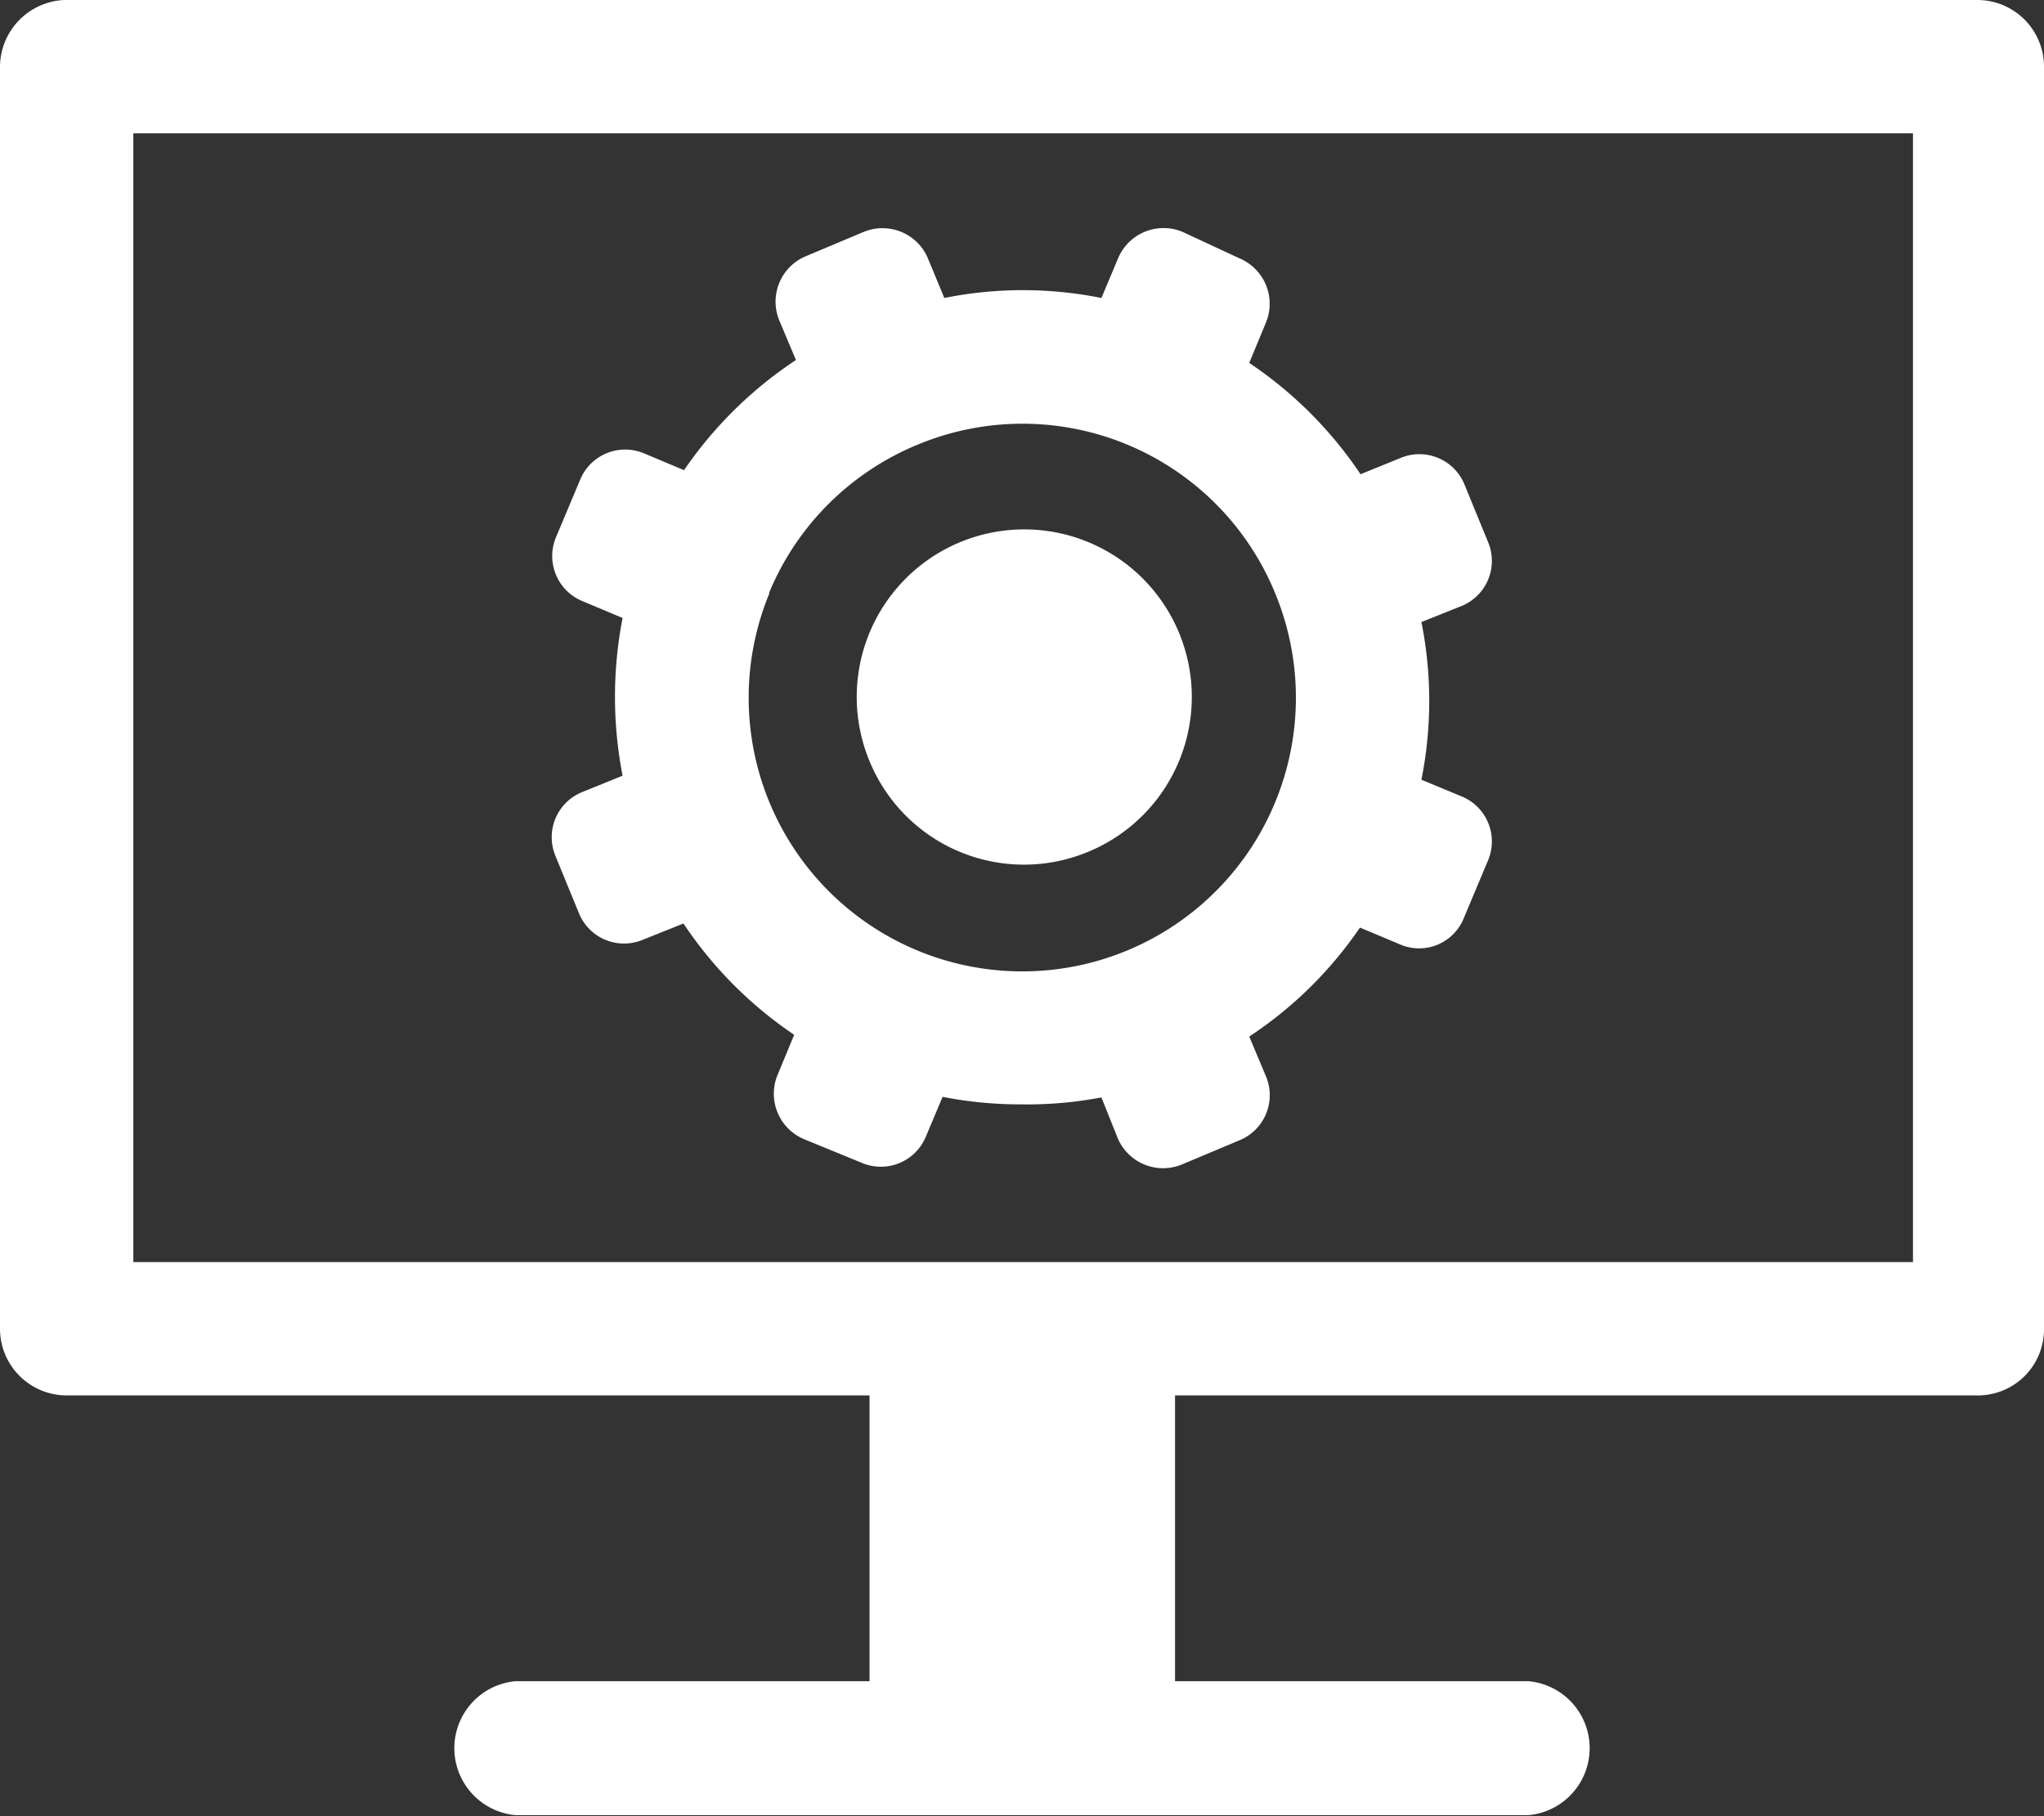
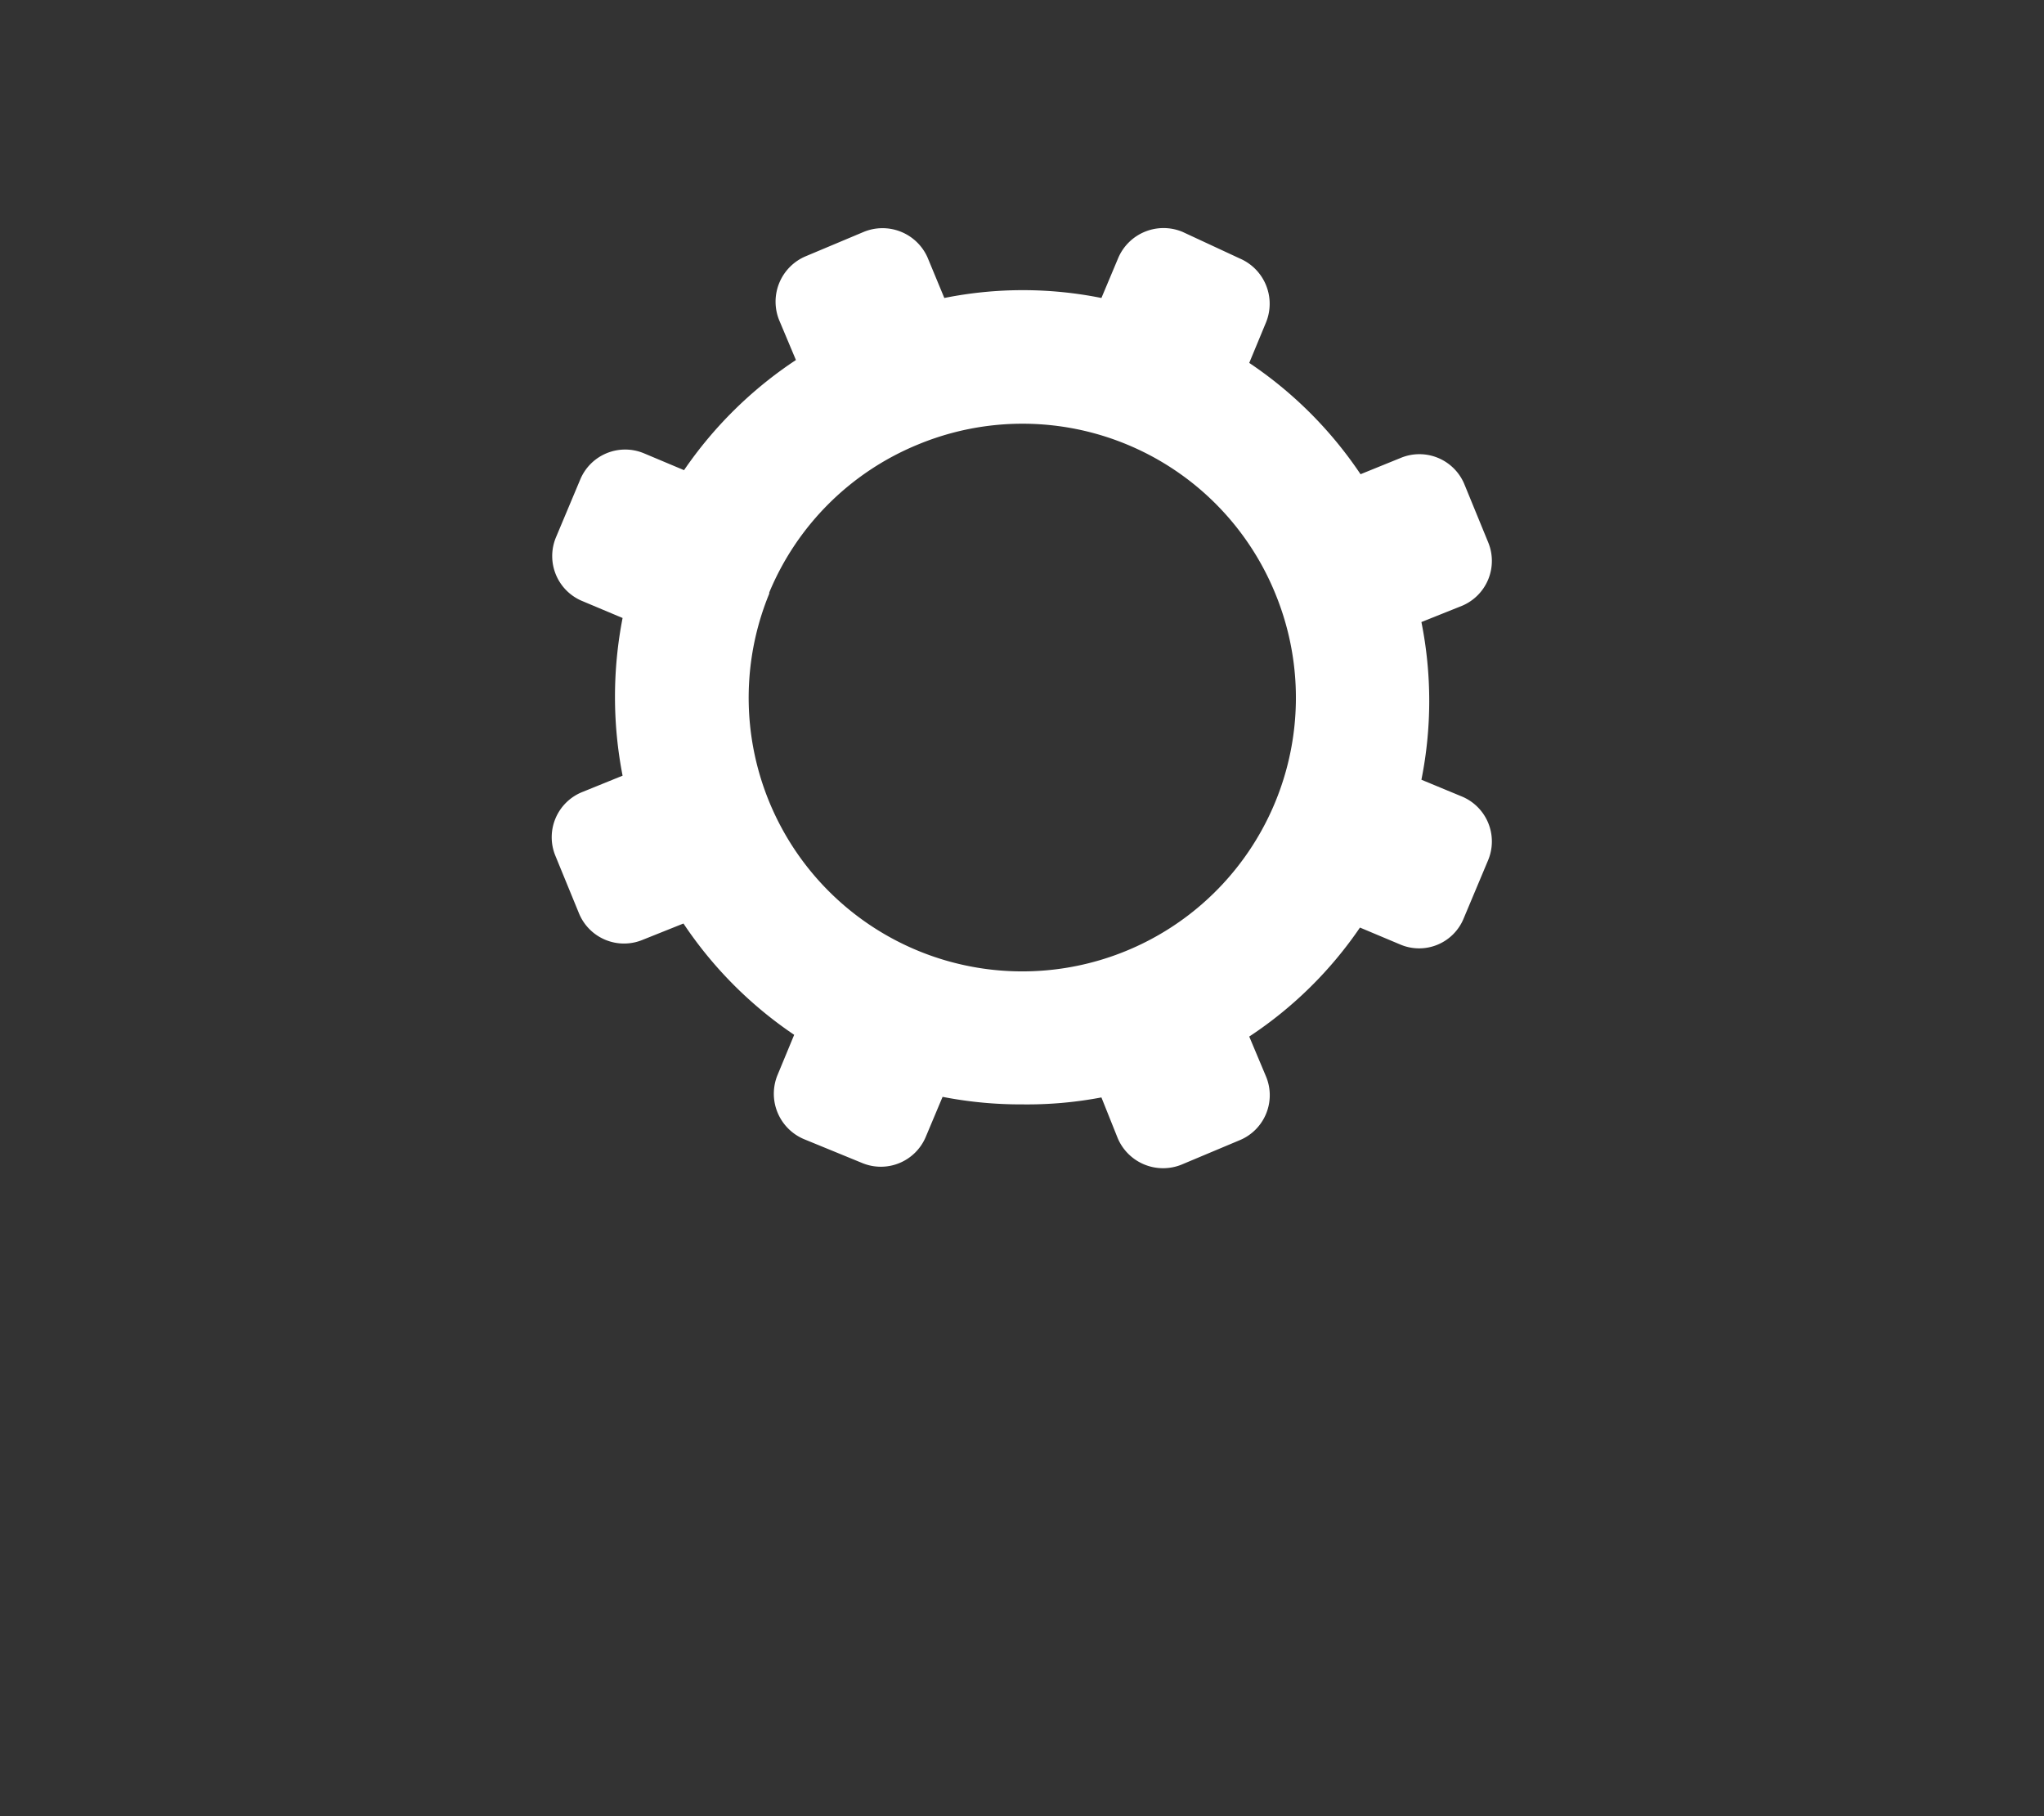
<svg xmlns="http://www.w3.org/2000/svg" viewBox="0 0 35.26 31.33">
  <rect x="0" y="0" width="35.26" height="31.33" fill="#333333" stroke="none" />
  <defs>
    <style>.cls-1{fill:#fff;}</style>
  </defs>
  <title>mantenimiento</title>
  <g id="Layer_2" data-name="Layer 2">
    <g id="imagen">
-       <path class="cls-1" d="M34.11,0h-33A1.16,1.16,0,0,0,0,1.15V22.92a1.15,1.15,0,0,0,1.15,1.15H15V29H8.89a1.16,1.16,0,0,0,0,2.31H26.37a1.16,1.16,0,0,0,0-2.31h-6.1V24.07H34.11a1.14,1.14,0,0,0,1.15-1.15V1.15A1.15,1.15,0,0,0,34.11,0ZM33,21.77H2.3V2.3H33Z" />
      <path class="cls-1" d="M9.58,14.76l.41,1a.84.84,0,0,0,1.1.45l.7-.28a7,7,0,0,0,1.91,1.92l-.29.7a.85.85,0,0,0,.46,1.1l1,.41a.84.84,0,0,0,1.1-.45l.29-.69a7,7,0,0,0,1.37.13A6.86,6.86,0,0,0,19,18.93l.28.7a.85.85,0,0,0,1.1.46l1-.42a.84.84,0,0,0,.46-1.1l-.29-.69A6.92,6.92,0,0,0,23.46,16l.69.29a.83.83,0,0,0,1.1-.45l.42-1a.84.84,0,0,0-.45-1.1l-.7-.29a6.92,6.92,0,0,0,0-2.72l.7-.28a.84.84,0,0,0,.45-1.1l-.41-1a.84.84,0,0,0-1.1-.45l-.69.28a7,7,0,0,0-1.92-1.92l.29-.7a.85.85,0,0,0-.45-1.1L20.4,4a.85.85,0,0,0-1.11.45L19,5.14a6.87,6.87,0,0,0-2.71,0L16,4.44A.85.85,0,0,0,14.9,4l-1,.42a.85.85,0,0,0-.46,1.1l.29.69A7.05,7.05,0,0,0,11.8,8.11l-.69-.29a.84.84,0,0,0-1.1.45l-.42,1a.84.84,0,0,0,.46,1.1l.69.29a7.11,7.11,0,0,0,0,2.72l-.69.28A.84.84,0,0,0,9.58,14.76Zm3.69-4.54a4.71,4.71,0,0,1,2.56-2.55A4.71,4.71,0,0,1,22,10.24a4.72,4.72,0,1,1-8.73,0Z" />
-       <path class="cls-1" d="M18.73,14.71A2.89,2.89,0,1,0,15,13.13,2.88,2.88,0,0,0,18.73,14.71Z" />
+       <path class="cls-1" d="M18.73,14.71Z" />
    </g>
  </g>
</svg>